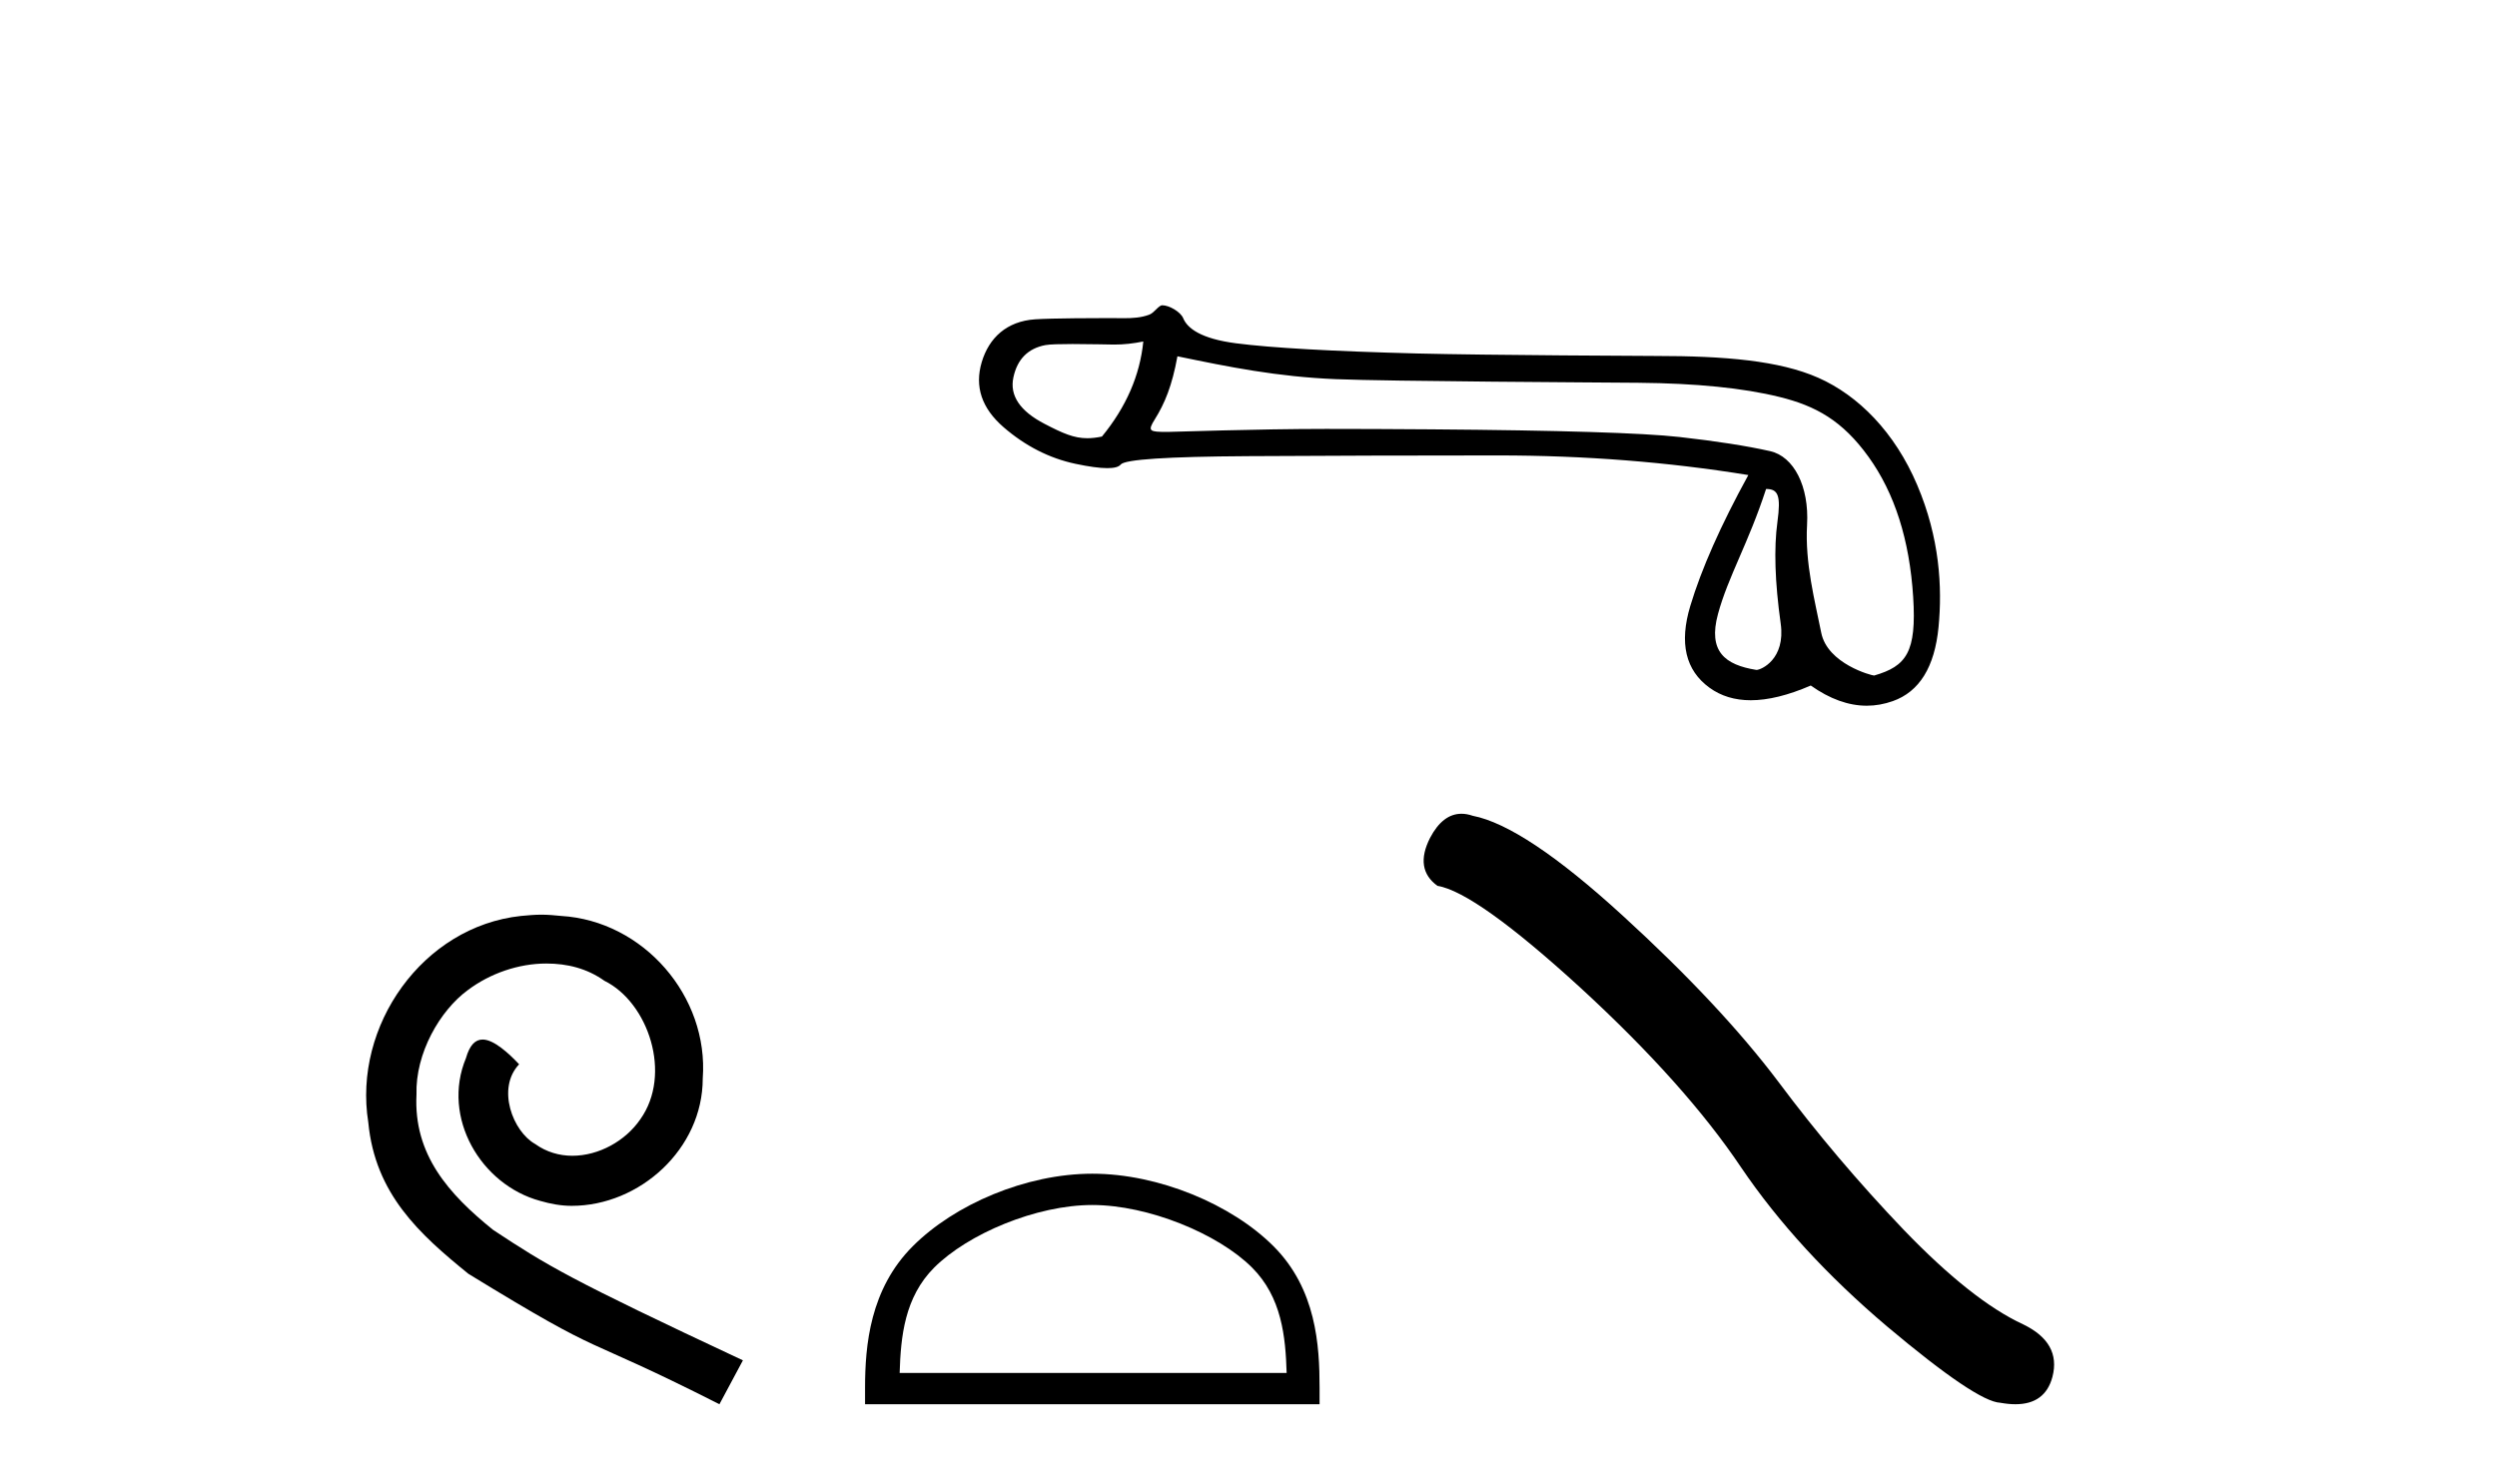
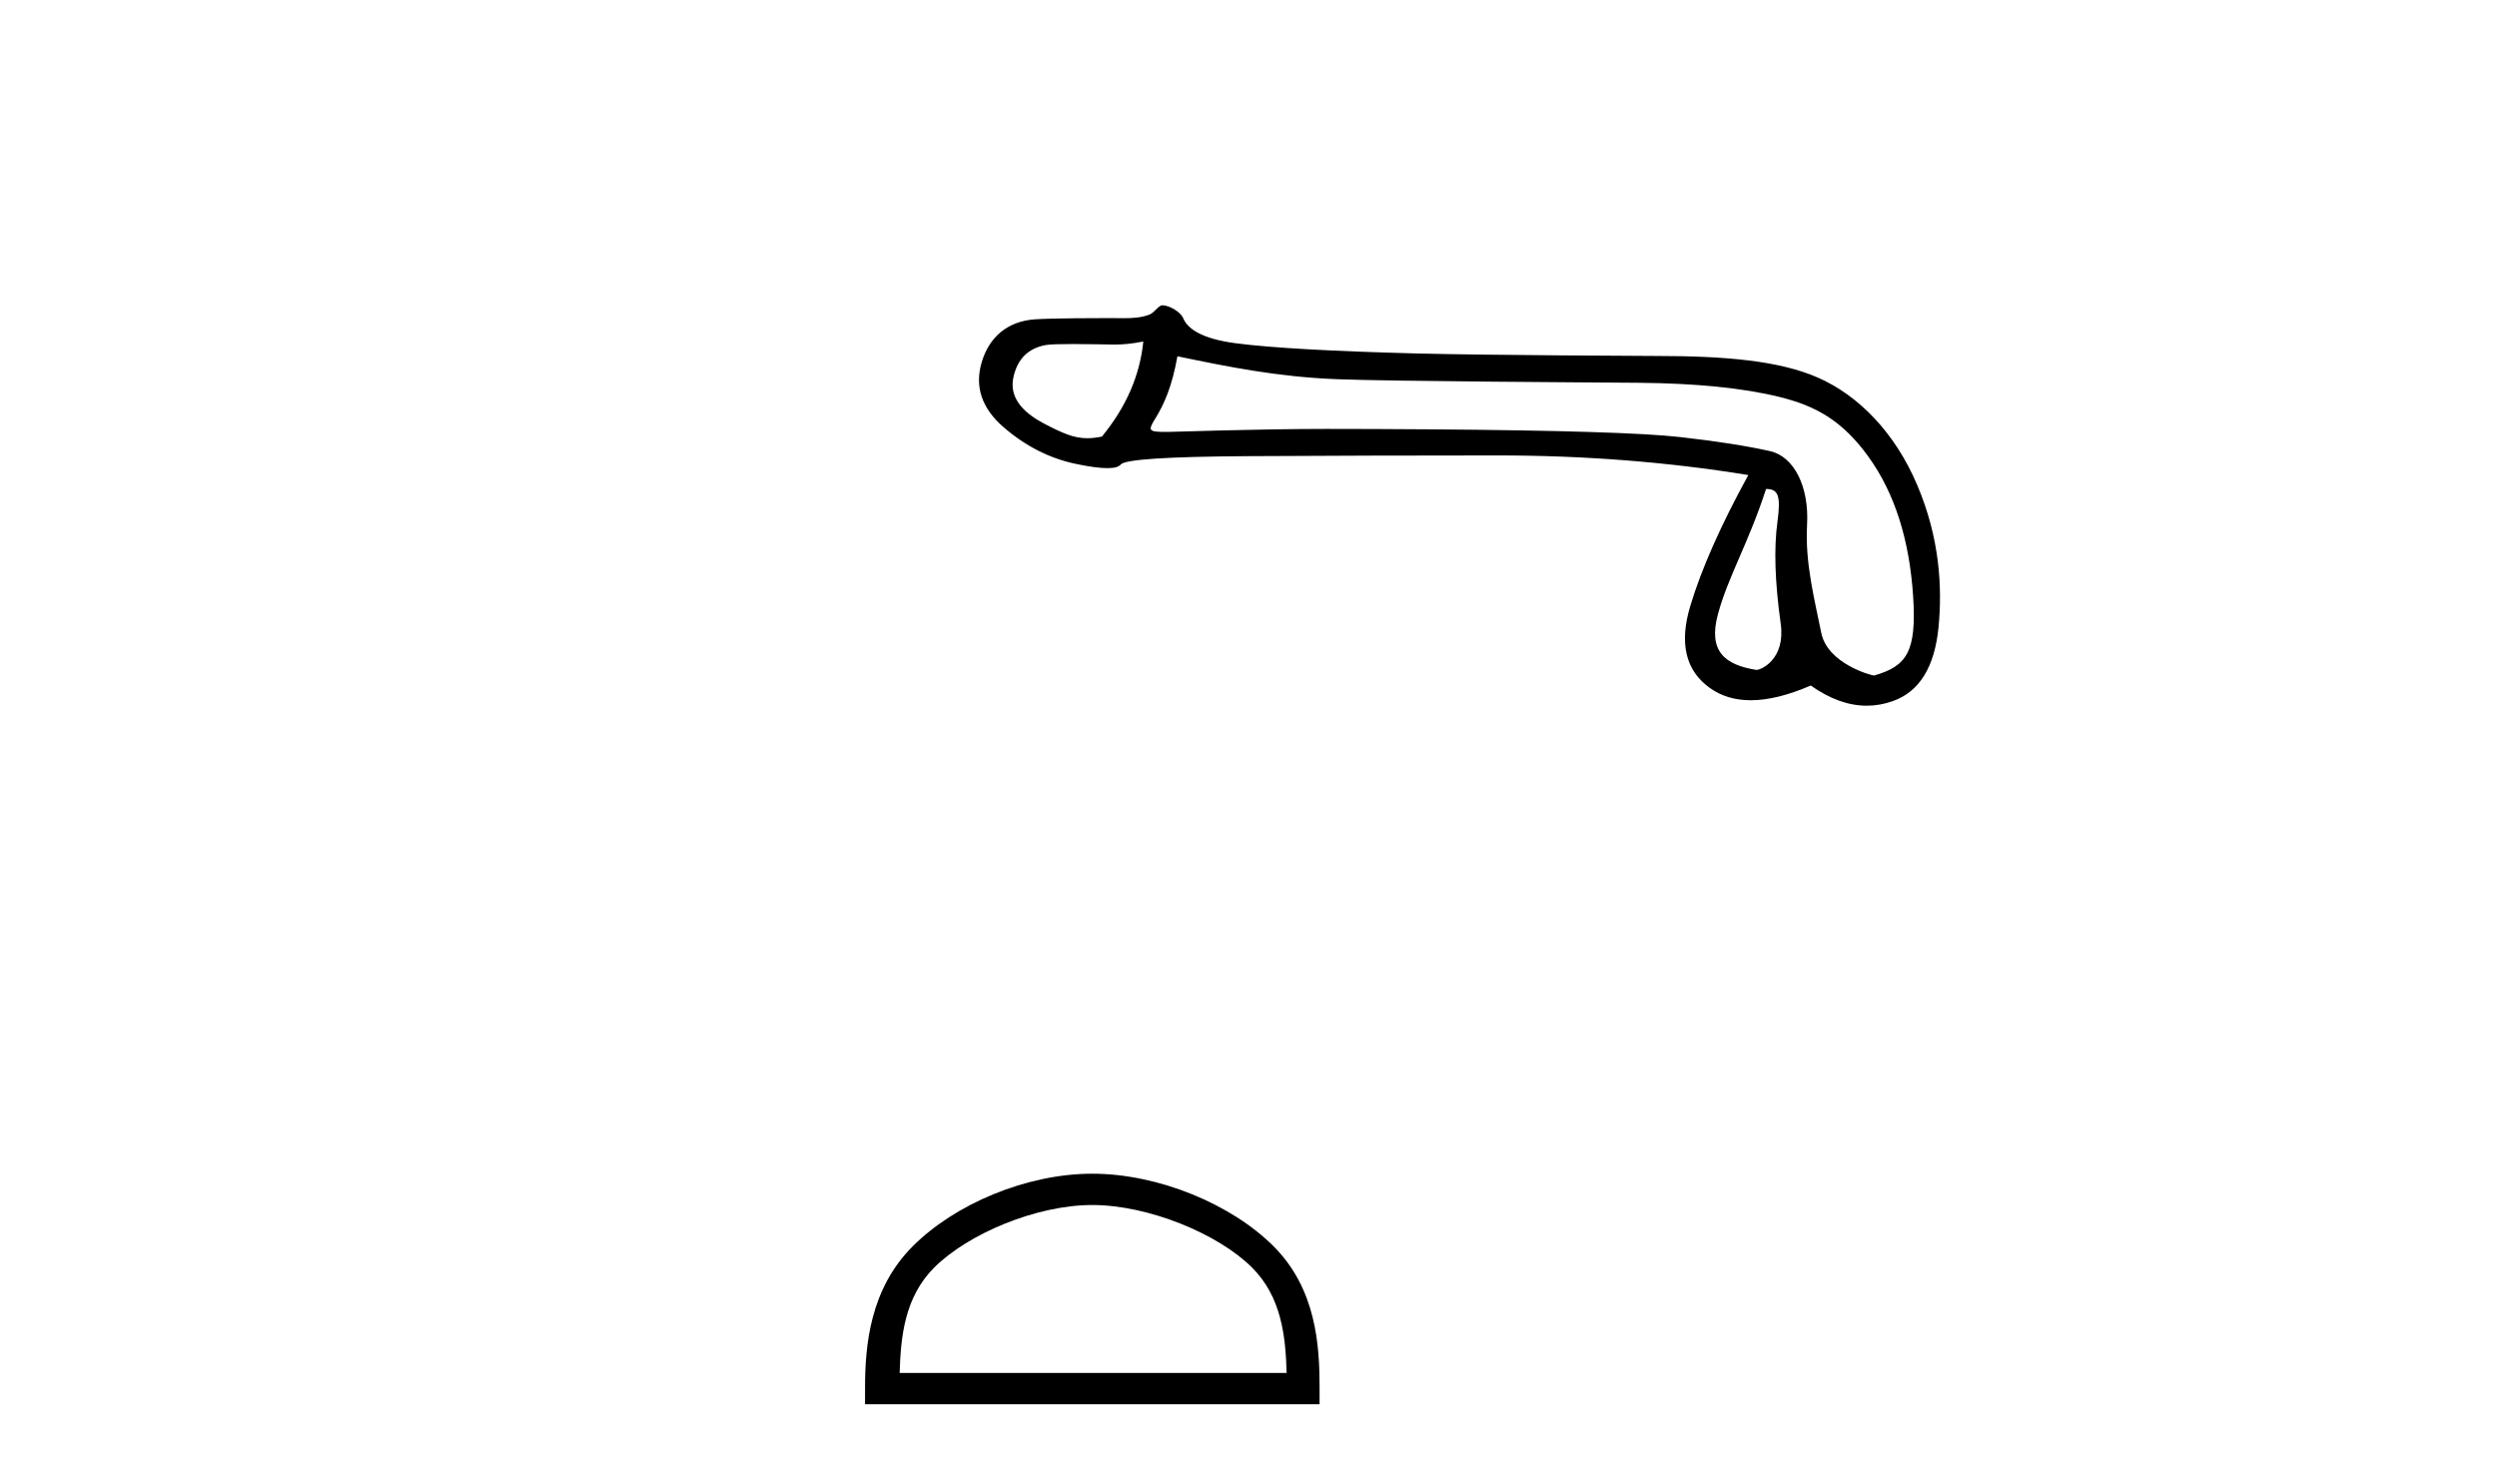
<svg xmlns="http://www.w3.org/2000/svg" width="69.0" height="41.0">
-   <path d="M 14.96 25.279 C 14.772 25.279 14.584 25.297 14.397 25.314 C 11.68 25.604 9.75 28.354 10.177 31.019 C 10.365 33.001 11.595 34.111 12.944 35.205 C 16.959 37.665 15.832 36.759 19.88 38.809 L 20.529 37.596 C 15.712 35.341 15.131 34.983 13.628 33.992 C 12.398 33.001 11.424 31.908 11.509 30.251 C 11.475 29.106 12.159 27.927 12.927 27.364 C 13.542 26.902 14.328 26.629 15.097 26.629 C 15.678 26.629 16.224 26.766 16.703 27.107 C 17.916 27.705 18.582 29.687 17.694 30.934 C 17.284 31.532 16.549 31.942 15.814 31.942 C 15.456 31.942 15.097 31.839 14.789 31.617 C 14.174 31.276 13.713 30.08 14.345 29.414 C 14.055 29.106 13.645 28.73 13.337 28.73 C 13.132 28.73 12.979 28.884 12.876 29.243 C 12.193 30.883 13.286 32.745 14.926 33.189 C 15.217 33.274 15.507 33.326 15.797 33.326 C 17.677 33.326 19.419 31.754 19.419 29.807 C 19.59 27.534 17.779 25.45 15.507 25.314 C 15.336 25.297 15.148 25.279 14.96 25.279 Z" style="fill:#000000;stroke:none" />
  <path d="M 31.593 9.438 C 31.5 10.374 31.119 11.25 30.45 12.065 C 30.301 12.096 30.169 12.111 30.045 12.111 C 29.678 12.111 29.374 11.979 28.865 11.714 C 28.183 11.36 27.896 10.932 28.003 10.431 C 28.11 9.929 28.404 9.631 28.885 9.538 C 29.003 9.515 29.307 9.508 29.639 9.508 C 30.129 9.508 30.682 9.523 30.786 9.523 C 31.059 9.523 31.308 9.495 31.593 9.438 ZM 48.802 13.514 C 49.136 13.514 49.216 13.694 49.116 14.423 C 49.016 15.151 49.046 16.088 49.206 17.231 C 49.346 18.223 48.661 18.515 48.538 18.515 C 48.535 18.515 48.532 18.515 48.53 18.514 C 47.667 18.374 47.192 18.007 47.473 16.97 C 47.754 15.934 48.314 15.015 48.802 13.514 ZM 32.536 9.847 C 33.954 10.141 35.286 10.412 36.917 10.479 C 38.401 10.54 44.207 10.57 45.273 10.579 C 46.871 10.593 48.171 10.723 49.174 10.971 C 50.177 11.218 50.912 11.624 51.634 12.627 C 52.356 13.63 52.767 14.921 52.867 16.499 C 52.964 18.023 52.682 18.412 51.788 18.67 C 51.788 18.67 51.787 18.67 51.787 18.67 C 51.725 18.67 50.498 18.35 50.326 17.485 C 50.152 16.609 49.874 15.566 49.935 14.503 C 49.995 13.44 49.569 12.615 48.913 12.468 C 48.258 12.321 47.422 12.191 46.406 12.077 C 45.39 11.963 43.106 11.893 39.555 11.866 C 38.463 11.858 37.492 11.854 36.644 11.854 C 34.736 11.854 32.402 11.937 32.266 11.937 C 31.757 11.937 31.703 11.922 31.914 11.584 C 32.182 11.156 32.389 10.663 32.536 9.847 ZM 32.118 8.437 C 32.016 8.437 31.897 8.644 31.762 8.695 C 31.537 8.781 31.298 8.794 31.046 8.794 C 30.93 8.794 30.812 8.791 30.691 8.791 C 30.685 8.791 30.668 8.791 30.641 8.791 C 30.366 8.791 29.078 8.793 28.602 8.825 C 27.82 8.879 27.329 9.334 27.128 10.009 C 26.927 10.685 27.128 11.283 27.73 11.805 C 28.332 12.326 28.994 12.664 29.716 12.818 C 30.093 12.898 30.388 12.938 30.599 12.938 C 30.792 12.938 30.915 12.905 30.969 12.838 C 31.083 12.697 32.253 12.62 34.48 12.607 C 36.707 12.594 39.014 12.587 41.401 12.587 C 43.788 12.587 46.092 12.768 48.312 13.129 C 47.549 14.519 47.014 15.726 46.707 16.75 C 46.399 17.773 46.576 18.525 47.238 19.006 C 47.556 19.237 47.936 19.353 48.379 19.353 C 48.858 19.353 49.411 19.217 50.037 18.946 C 50.563 19.318 51.079 19.504 51.586 19.504 C 51.827 19.504 52.067 19.461 52.304 19.377 C 53.039 19.117 53.461 18.435 53.568 17.331 C 53.674 16.228 53.601 14.87 52.979 13.406 C 52.358 11.942 51.348 10.928 50.244 10.44 C 49.17 9.965 47.654 9.838 45.769 9.838 C 45.718 9.838 41.074 9.818 39.154 9.769 C 36.807 9.708 35.142 9.615 34.159 9.488 C 33.176 9.361 32.809 9.069 32.696 8.795 C 32.622 8.617 32.308 8.437 32.118 8.437 Z" style="fill:#000000;stroke:none" />
  <path d="M 30.184 33.303 C 31.729 33.303 33.663 34.097 34.598 35.032 C 35.417 35.851 35.524 36.936 35.554 37.945 L 24.86 37.945 C 24.89 36.936 24.997 35.851 25.815 35.032 C 26.751 34.097 28.639 33.303 30.184 33.303 ZM 30.184 32.438 C 28.351 32.438 26.379 33.285 25.224 34.441 C 24.038 35.626 23.904 37.187 23.904 38.354 L 23.904 38.809 L 36.464 38.809 L 36.464 38.354 C 36.464 37.187 36.375 35.626 35.19 34.441 C 34.034 33.285 32.017 32.438 30.184 32.438 Z" style="fill:#000000;stroke:none" />
-   <path d="M 40.385 22.49 Q 39.867 22.49 39.517 23.157 Q 39.08 24.016 39.721 24.482 Q 40.784 24.657 43.682 27.307 Q 46.565 29.958 48.109 32.259 Q 49.667 34.559 52.142 36.656 Q 54.618 38.739 55.273 38.768 Q 55.5 38.809 55.693 38.809 Q 56.514 38.809 56.715 38.054 Q 56.962 37.108 55.899 36.598 Q 54.487 35.943 52.608 33.991 Q 50.73 32.026 49.143 29.899 Q 47.541 27.773 44.832 25.298 Q 42.124 22.822 40.696 22.546 Q 40.534 22.49 40.385 22.49 Z" style="fill:#000000;stroke:none" />
</svg>